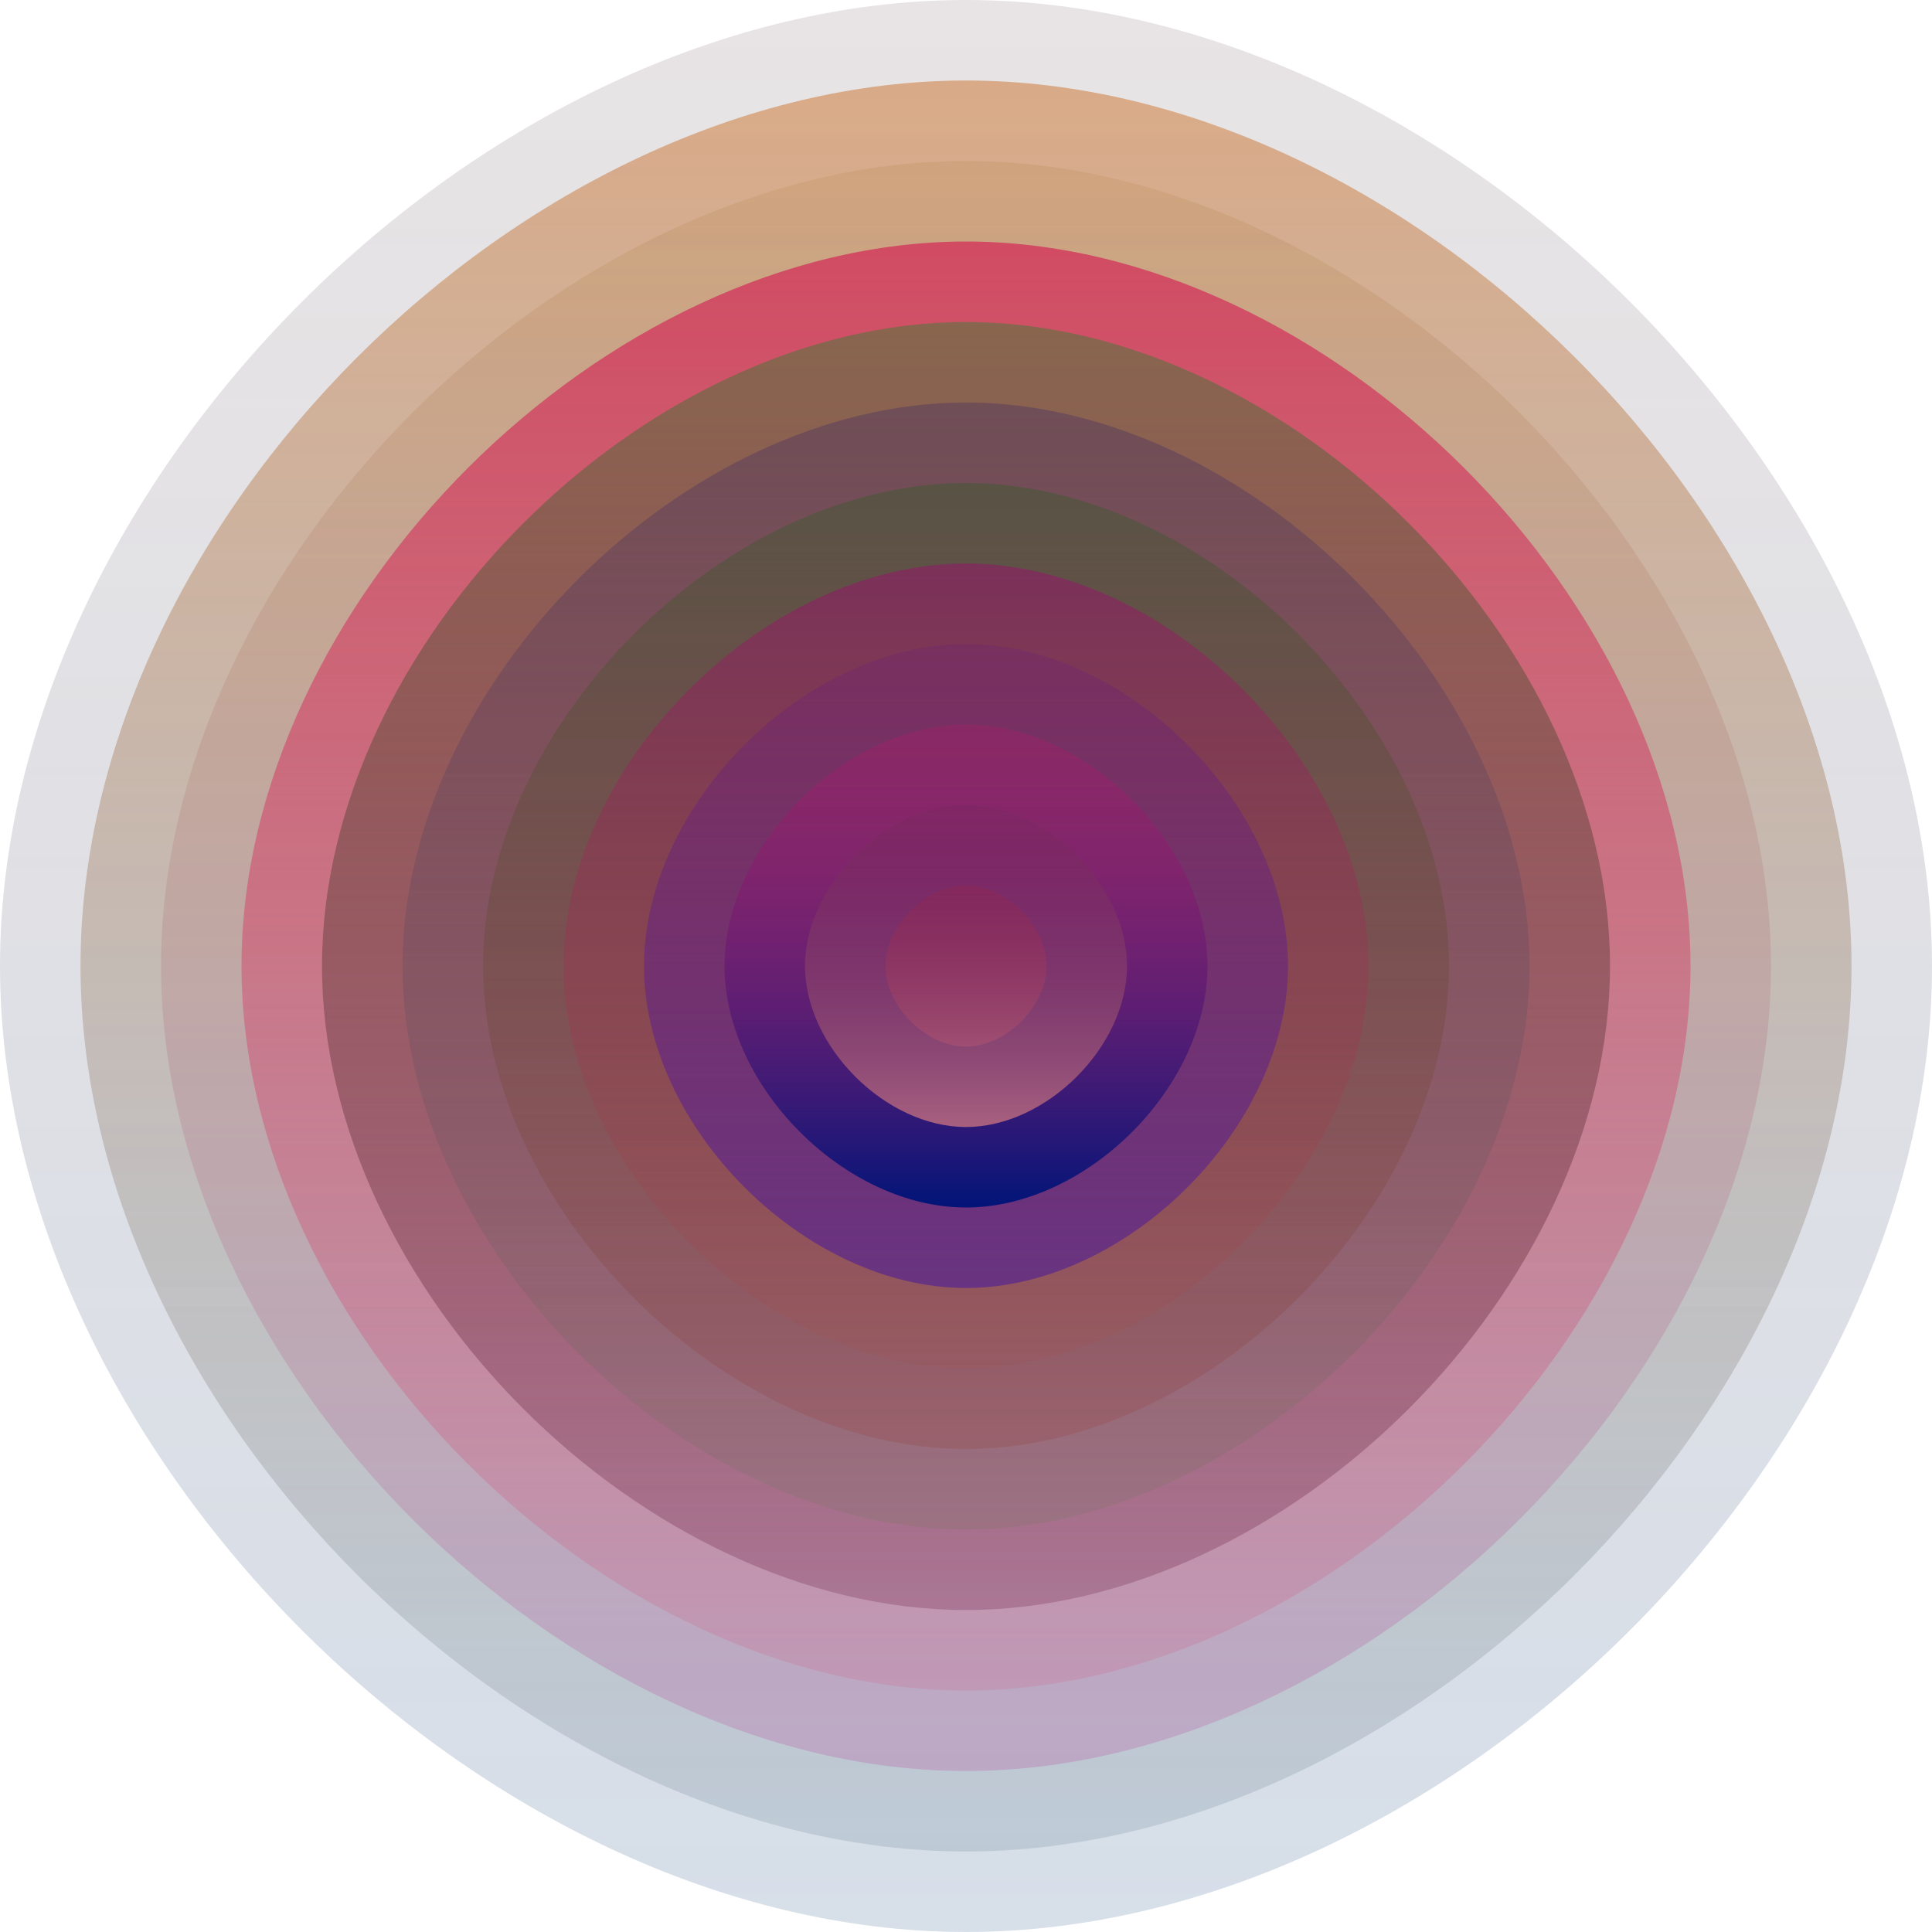
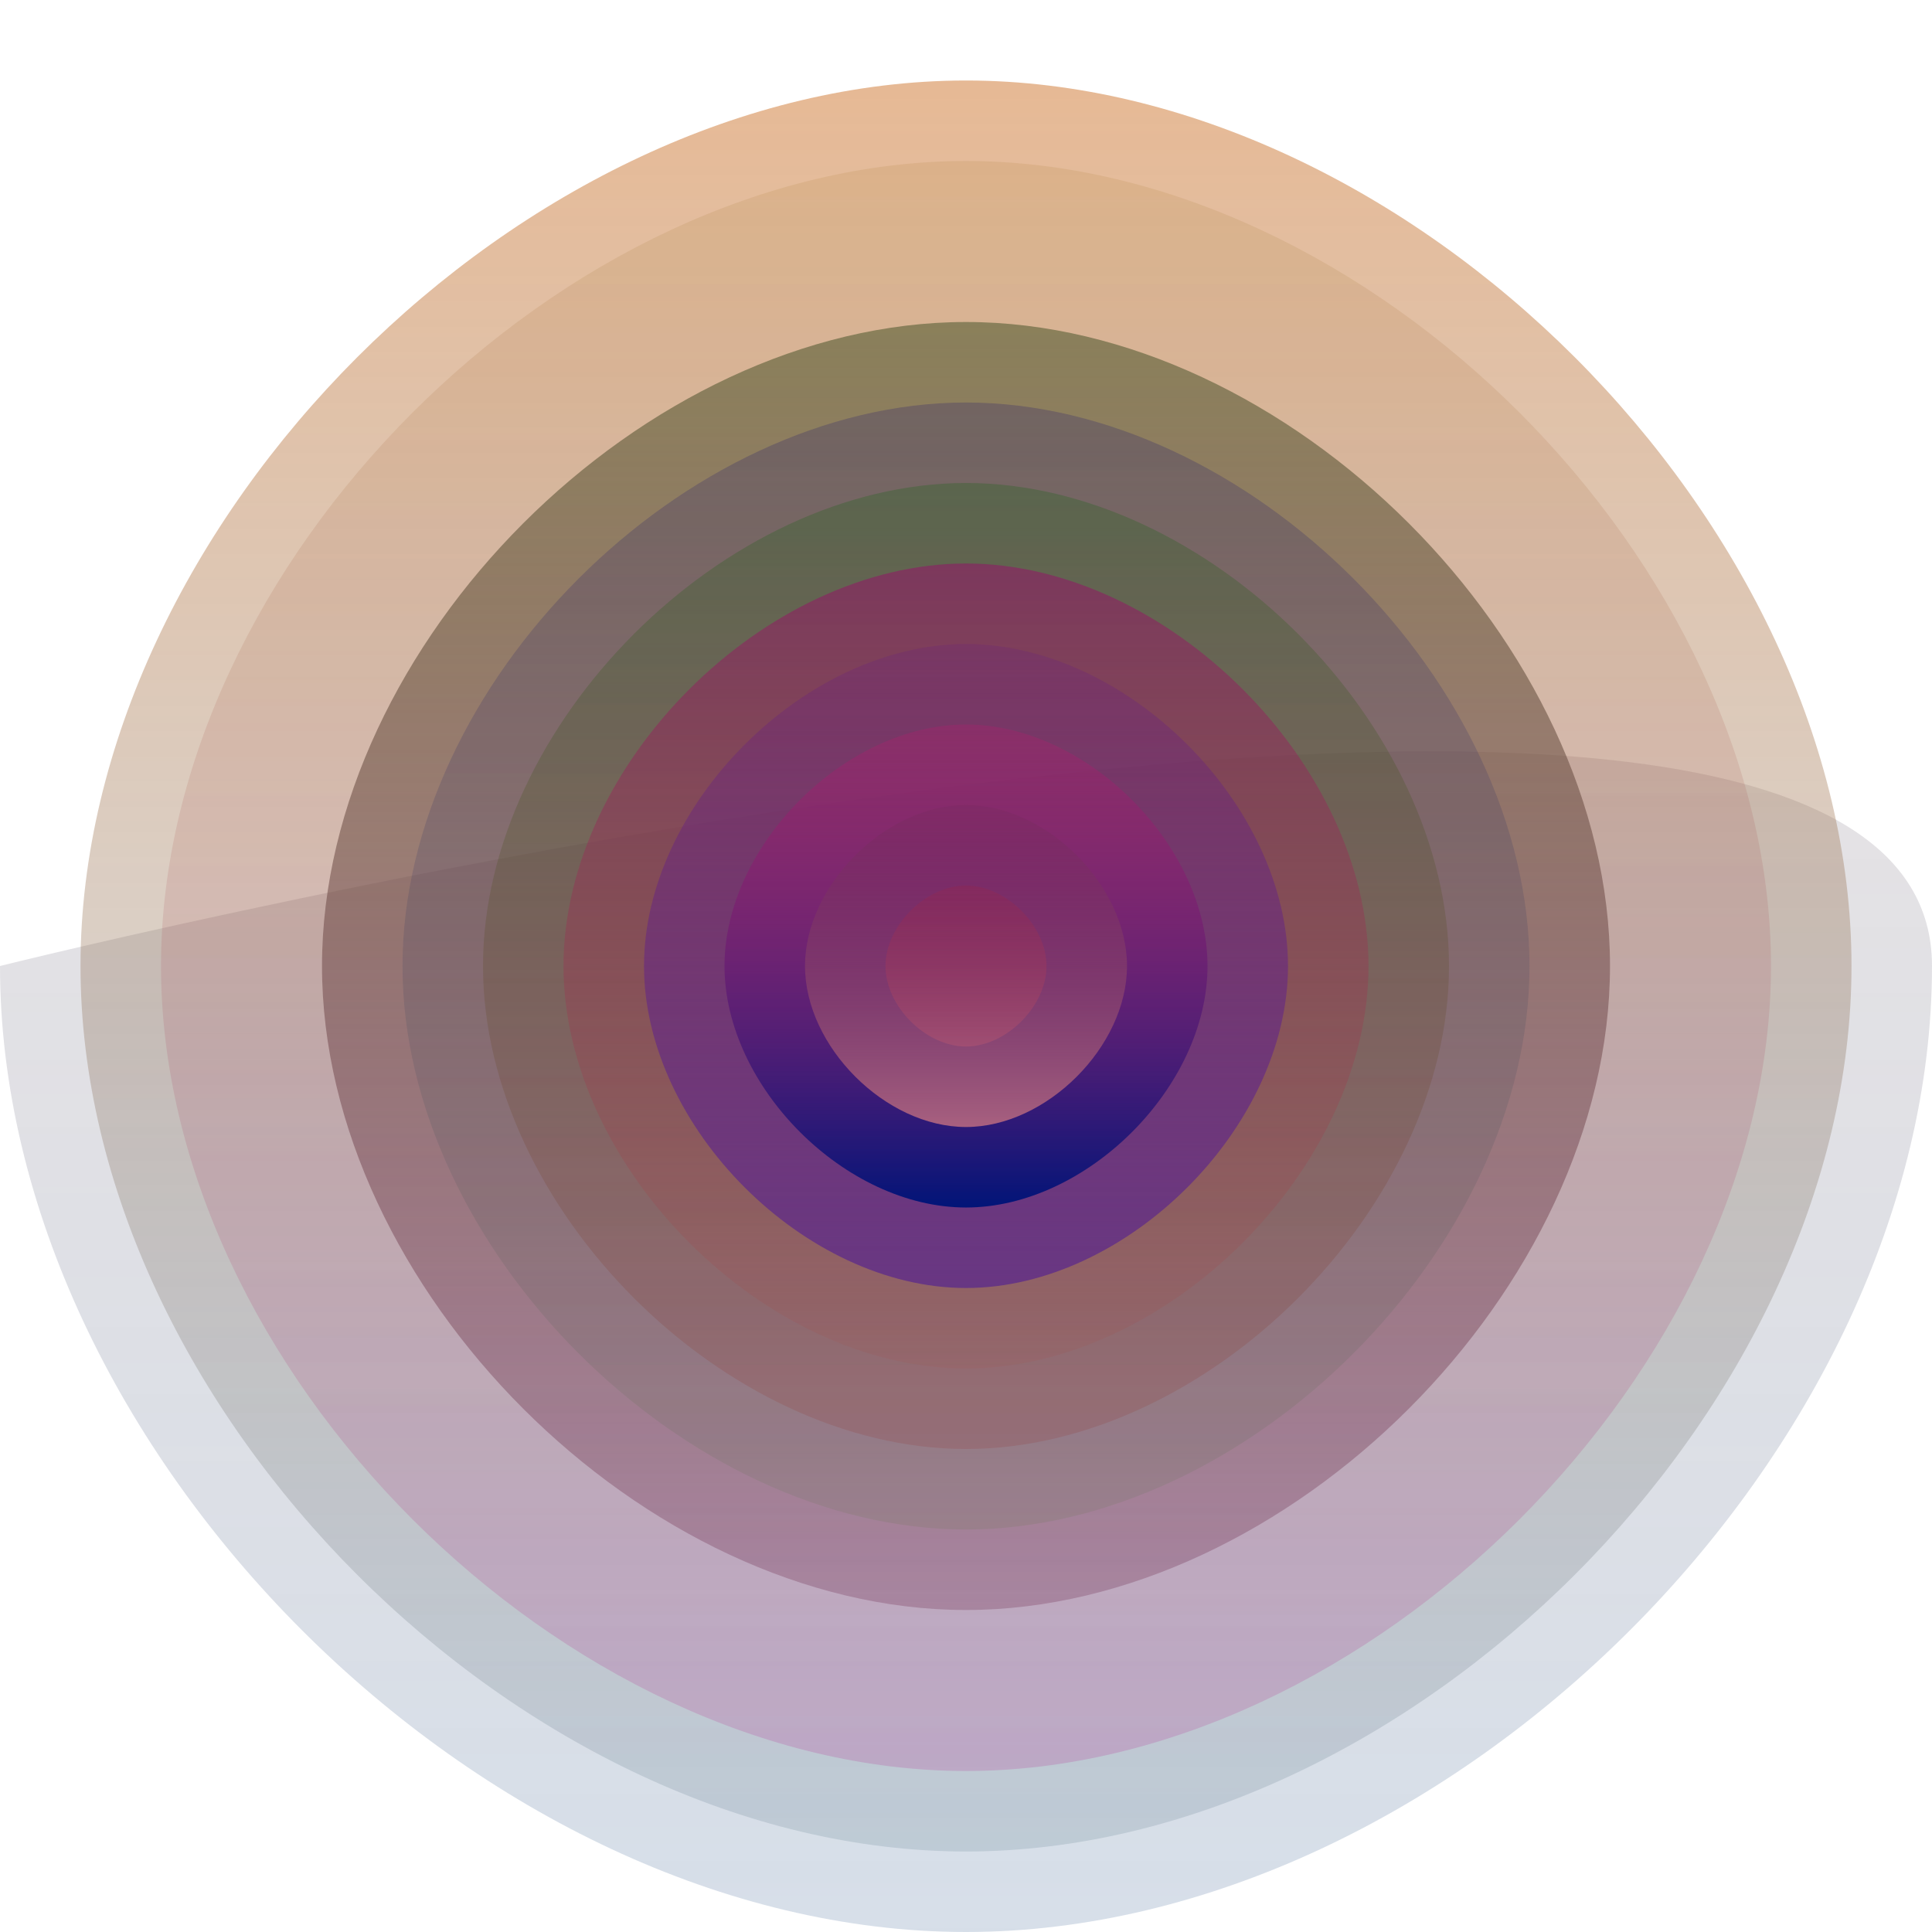
<svg xmlns="http://www.w3.org/2000/svg" width="1200" height="1200" viewBox="0 0 1200 1200">
  <defs>
    <linearGradient id="p0" x2="0" y2="1">
      <stop stop-color="rgba(70,40,50,0.125)" offset="0" />
      <stop stop-color="rgba(60,100,150,0.210)" offset="1" />
    </linearGradient>
    <linearGradient id="p1" x2="0" y2="1">
      <stop stop-color="rgba(200,100,20,0.45)" offset="0" />
      <stop stop-color="rgba(80,110,130,0.179)" offset="1" />
    </linearGradient>
    <linearGradient id="p2" x2="0" y2="1">
      <stop stop-color="rgba(140,100,10,0.11)" offset="0" />
      <stop stop-color="rgba(180,0,130,0.164)" offset="1" />
    </linearGradient>
    <linearGradient id="p3" x2="0" y2="1">
      <stop stop-color="rgba(210,50,90,0.78)" offset="0" />
      <stop stop-color="rgba(210,80,120,0.171)" offset="1" />
    </linearGradient>
    <linearGradient id="p4" x2="0" y2="1">
      <stop stop-color="rgba(110,110,70,0.74)" offset="0" />
      <stop stop-color="rgba(90,10,50,0.224)" offset="1" />
    </linearGradient>
    <linearGradient id="p5" x2="0" y2="1">
      <stop stop-color="rgba(20,10,110,0.225)" offset="0" />
      <stop stop-color="rgba(100,120,80,0.167)" offset="1" />
    </linearGradient>
    <linearGradient id="p6" x2="0" y2="1">
      <stop stop-color="rgba(10,100,10,0.251)" offset="0" />
      <stop stop-color="rgba(150,30,20,0.141)" offset="1" />
    </linearGradient>
    <linearGradient id="p7" x2="0" y2="1">
      <stop stop-color="rgba(140,30,100,0.63)" offset="0" />
      <stop stop-color="rgba(170,70,60,0.110)" offset="1" />
    </linearGradient>
    <linearGradient id="p8" x2="0" y2="1">
      <stop stop-color="rgba(90,10,150,0.149)" offset="0" />
      <stop stop-color="rgba(90,40,140,0.75)" offset="1" />
    </linearGradient>
    <linearGradient id="p9" x2="0" y2="1">
      <stop stop-color="rgba(200,20,110,0.214)" offset="0" />
      <stop stop-color="rgba(0,20,120,0.99)" offset="1" />
    </linearGradient>
    <linearGradient id="p10" x2="0" y2="1">
      <stop stop-color="rgba(90,40,70,0.116)" offset="0" />
      <stop stop-color="rgba(210,120,130,0.75)" offset="1" />
    </linearGradient>
    <linearGradient id="p11" x2="0" y2="1">
      <stop stop-color="rgba(200,20,20,0.112)" offset="0" />
      <stop stop-color="rgba(220,100,110,0.255)" offset="1" />
    </linearGradient>
  </defs>
-   <path fill="url(&quot;#p0&quot;)" d="M0,600 C0,300 300,0 600,0 S1200,300 1200,600 900,1200 600,1200 0,900 0,600 " />
+   <path fill="url(&quot;#p0&quot;)" d="M0,600 S1200,300 1200,600 900,1200 600,1200 0,900 0,600 " />
  <svg x="0" y="0">
    <g>
      <animateTransform attributeName="transform" type="rotate" from="0 600 600" to="360 600 600" dur="31s" repeatCount="indefinite" />
      <path fill="url(&quot;#p1&quot;)" d="M50,600 C50,325 325,50 600,50 S1150,325 1150,600 875,1150 600,1150 50,875 50,600 " />
      <svg x="50" y="50">
        <g>
          <animateTransform attributeName="transform" type="rotate" from="0 550 550" to="360 550 550" dur="56s" repeatCount="indefinite" />
          <path fill="url(&quot;#p2&quot;)" d="M50,550 C50,300 300,50 550,50 S1050,300 1050,550 800,1050 550,1050 50,800 50,550 " />
          <svg x="50" y="50">
            <g>
              <animateTransform attributeName="transform" type="rotate" from="0 500 500" to="360 500 500" dur="37s" repeatCount="indefinite" />
-               <path fill="url(&quot;#p3&quot;)" d="M50,500 C50,275 275,50 500,50 S950,275 950,500 725,950 500,950 50,725 50,500 " />
              <svg x="50" y="50">
                <g>
                  <animateTransform attributeName="transform" type="rotate" from="0 450 450" to="360 450 450" dur="58s" repeatCount="indefinite" />
                  <path fill="url(&quot;#p4&quot;)" d="M50,450 C50,250 250,50 450,50 S850,250 850,450 650,850 450,850 50,650 50,450 " />
                  <svg x="50" y="50">
                    <g>
                      <animateTransform attributeName="transform" type="rotate" from="0 400 400" to="360 400 400" dur="16s" repeatCount="indefinite" />
                      <path fill="url(&quot;#p5&quot;)" d="M50,400 C50,225 225,50 400,50 S750,225 750,400 575,750 400,750 50,575 50,400 " />
                      <svg x="50" y="50">
                        <g>
                          <animateTransform attributeName="transform" type="rotate" from="0 350 350" to="360 350 350" dur="43s" repeatCount="indefinite" />
                          <path fill="url(&quot;#p6&quot;)" d="M50,350 C50,200 200,50 350,50 S650,200 650,350 500,650 350,650 50,500 50,350 " />
                          <svg x="50" y="50">
                            <g>
                              <animateTransform attributeName="transform" type="rotate" from="0 300 300" to="360 300 300" dur="42s" repeatCount="indefinite" />
                              <path fill="url(&quot;#p7&quot;)" d="M50,300 C50,175 175,50 300,50 S550,175 550,300 425,550 300,550 50,425 50,300 " />
                              <svg x="50" y="50">
                                <g>
                                  <animateTransform attributeName="transform" type="rotate" from="0 250 250" to="-360 250 250" dur="22s" repeatCount="indefinite" />
                                  <path fill="url(&quot;#p8&quot;)" d="M50,250 C50,150 150,50 250,50 S450,150 450,250 350,450 250,450 50,350 50,250 " />
                                  <svg x="50" y="50">
                                    <g>
                                      <animateTransform attributeName="transform" type="rotate" from="0 200 200" to="-360 200 200" dur="39s" repeatCount="indefinite" />
                                      <path fill="url(&quot;#p9&quot;)" d="M50,200 C50,125 125,50 200,50 S350,125 350,200 275,350 200,350 50,275 50,200 " />
                                      <svg x="50" y="50">
                                        <g>
                                          <animateTransform attributeName="transform" type="rotate" from="0 150 150" to="360 150 150" dur="42s" repeatCount="indefinite" />
                                          <path fill="url(&quot;#p10&quot;)" d="M50,150 C50,100 100,50 150,50 S250,100 250,150 200,250 150,250 50,200 50,150 " />
                                          <svg x="50" y="50">
                                            <g>
                                              <animateTransform attributeName="transform" type="rotate" from="0 100 100" to="-360 100 100" dur="52s" repeatCount="indefinite" />
                                              <path fill="url(&quot;#p11&quot;)" d="M50,100 C50,75 75,50 100,50 S150,75 150,100 125,150 100,150 50,125 50,100 " />
                                              <svg x="50" y="50">
                                                <g>
                                                  <animateTransform attributeName="transform" type="rotate" from="0 50 50" to="-360 50 50" dur="36s" repeatCount="indefinite" />
                                                </g>
                                              </svg>
                                            </g>
                                          </svg>
                                        </g>
                                      </svg>
                                    </g>
                                  </svg>
                                </g>
                              </svg>
                            </g>
                          </svg>
                        </g>
                      </svg>
                    </g>
                  </svg>
                </g>
              </svg>
            </g>
          </svg>
        </g>
      </svg>
    </g>
  </svg>
</svg>